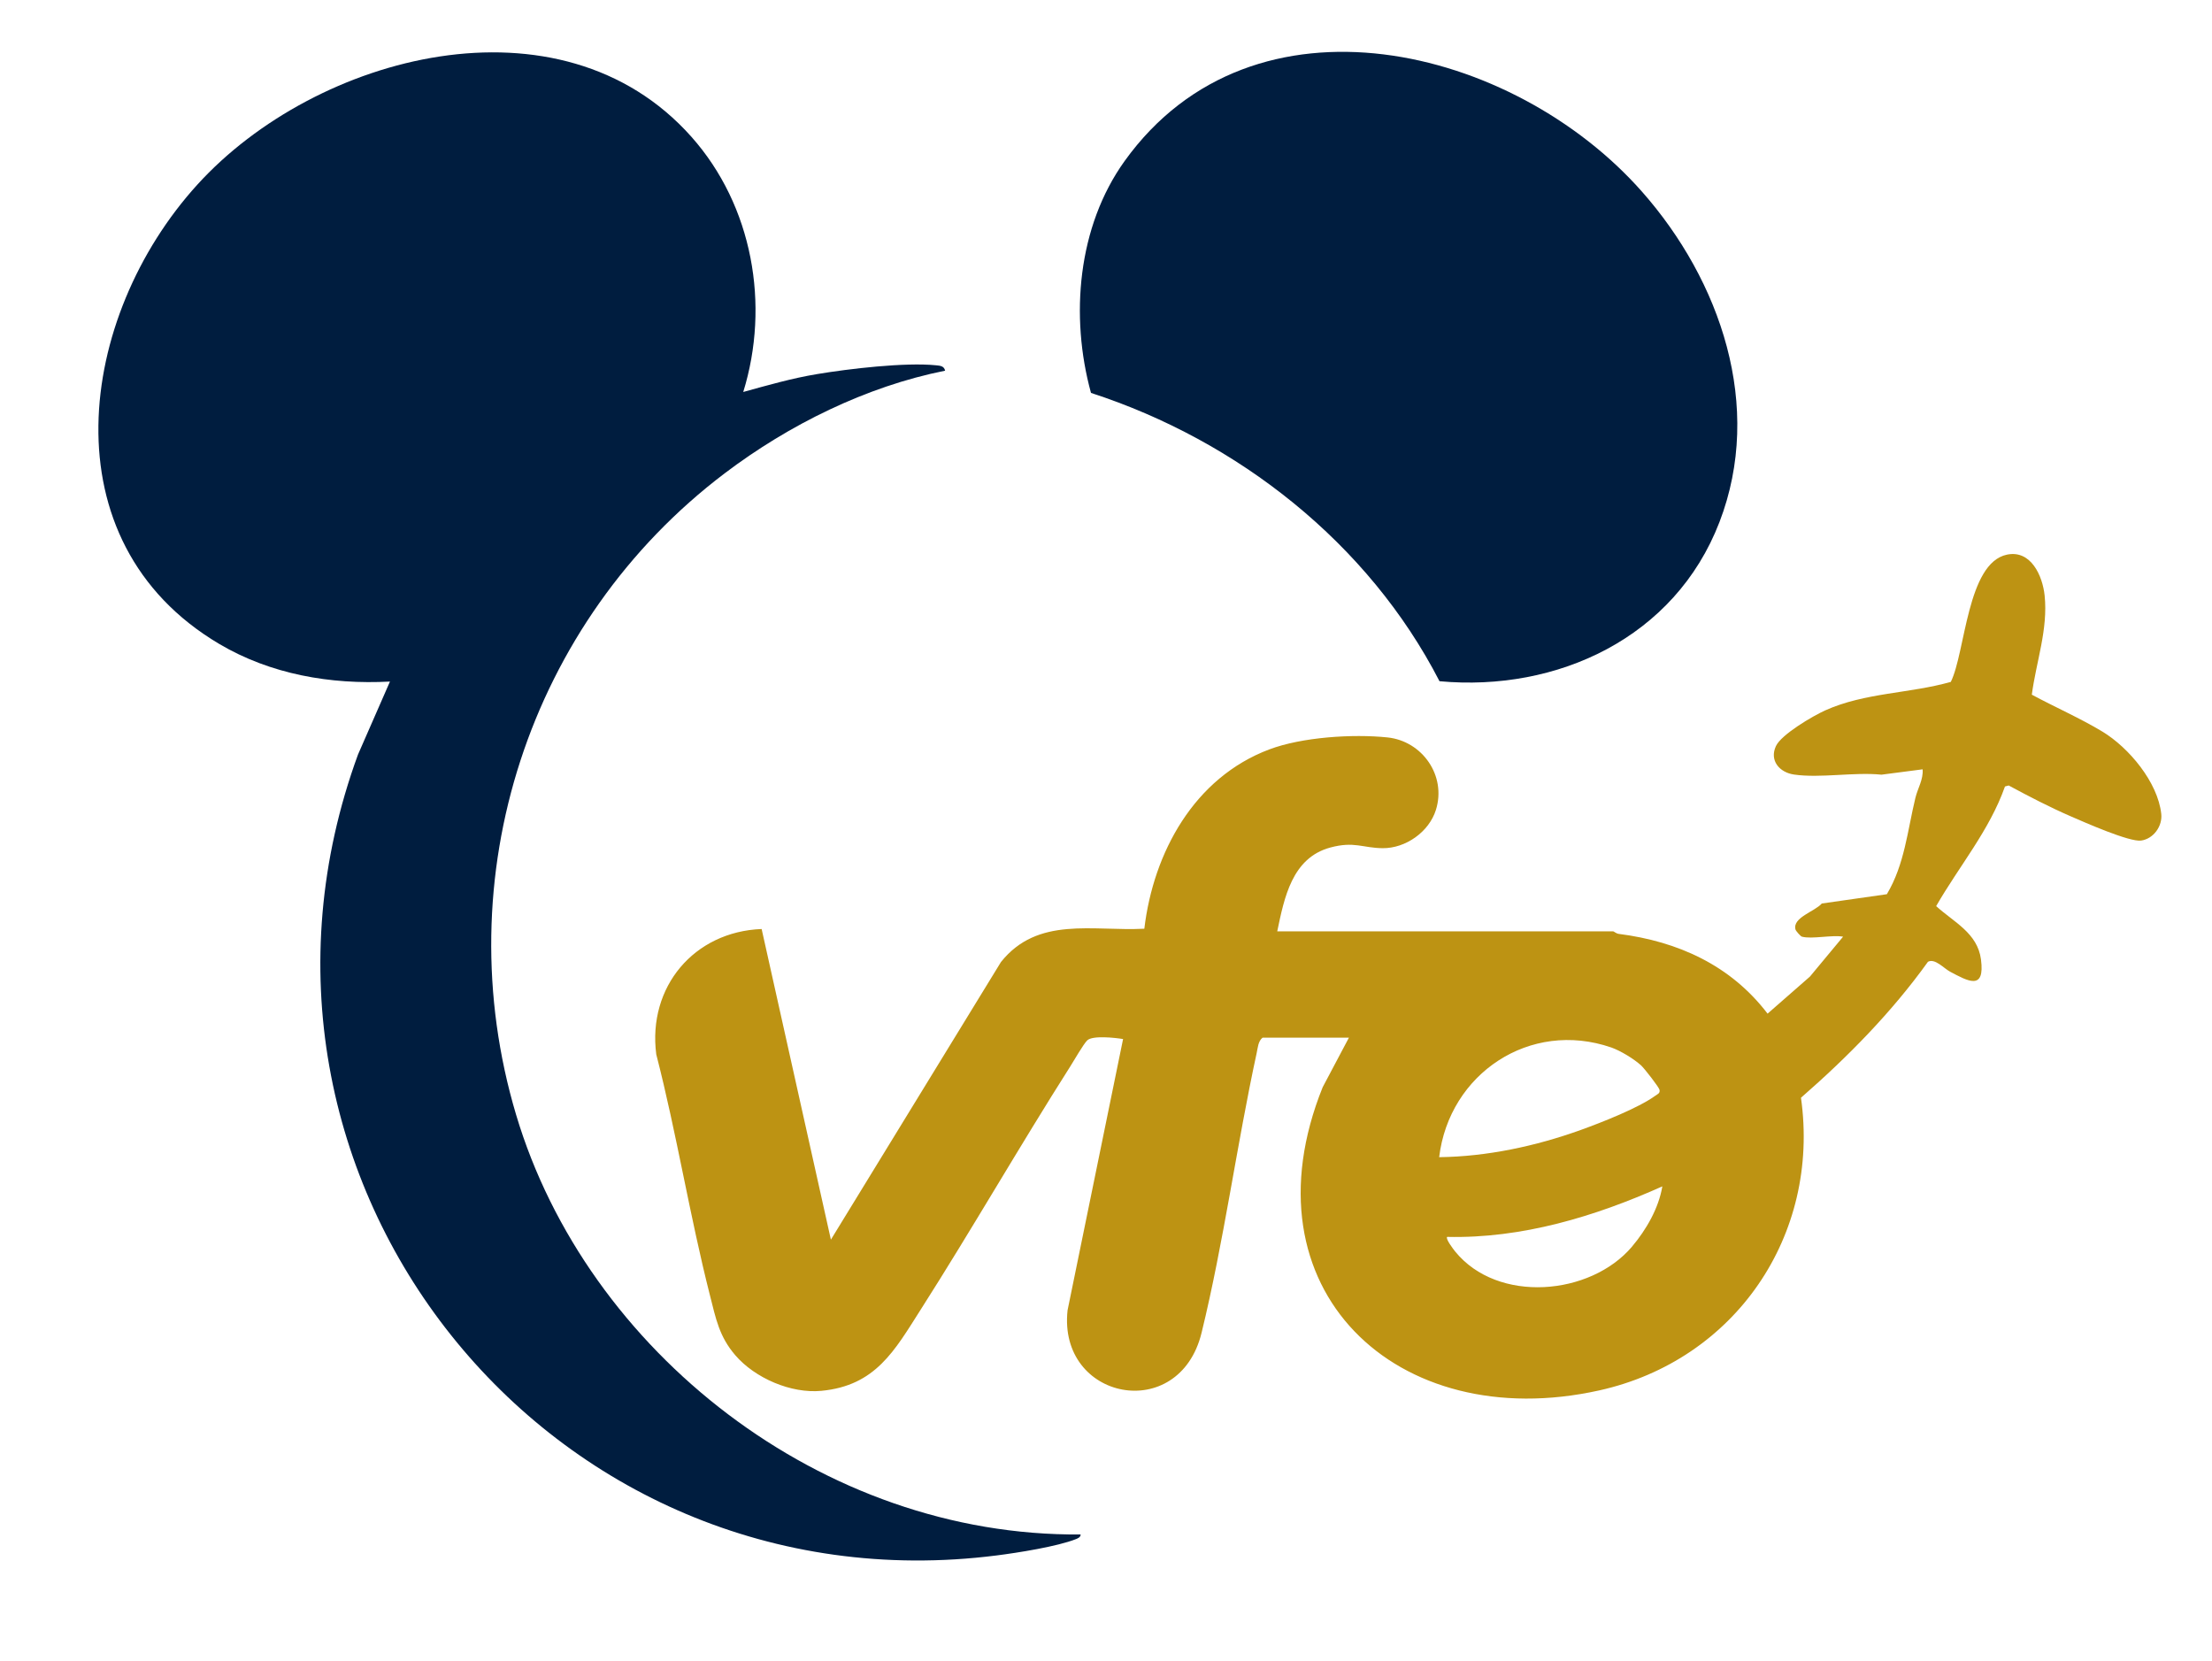
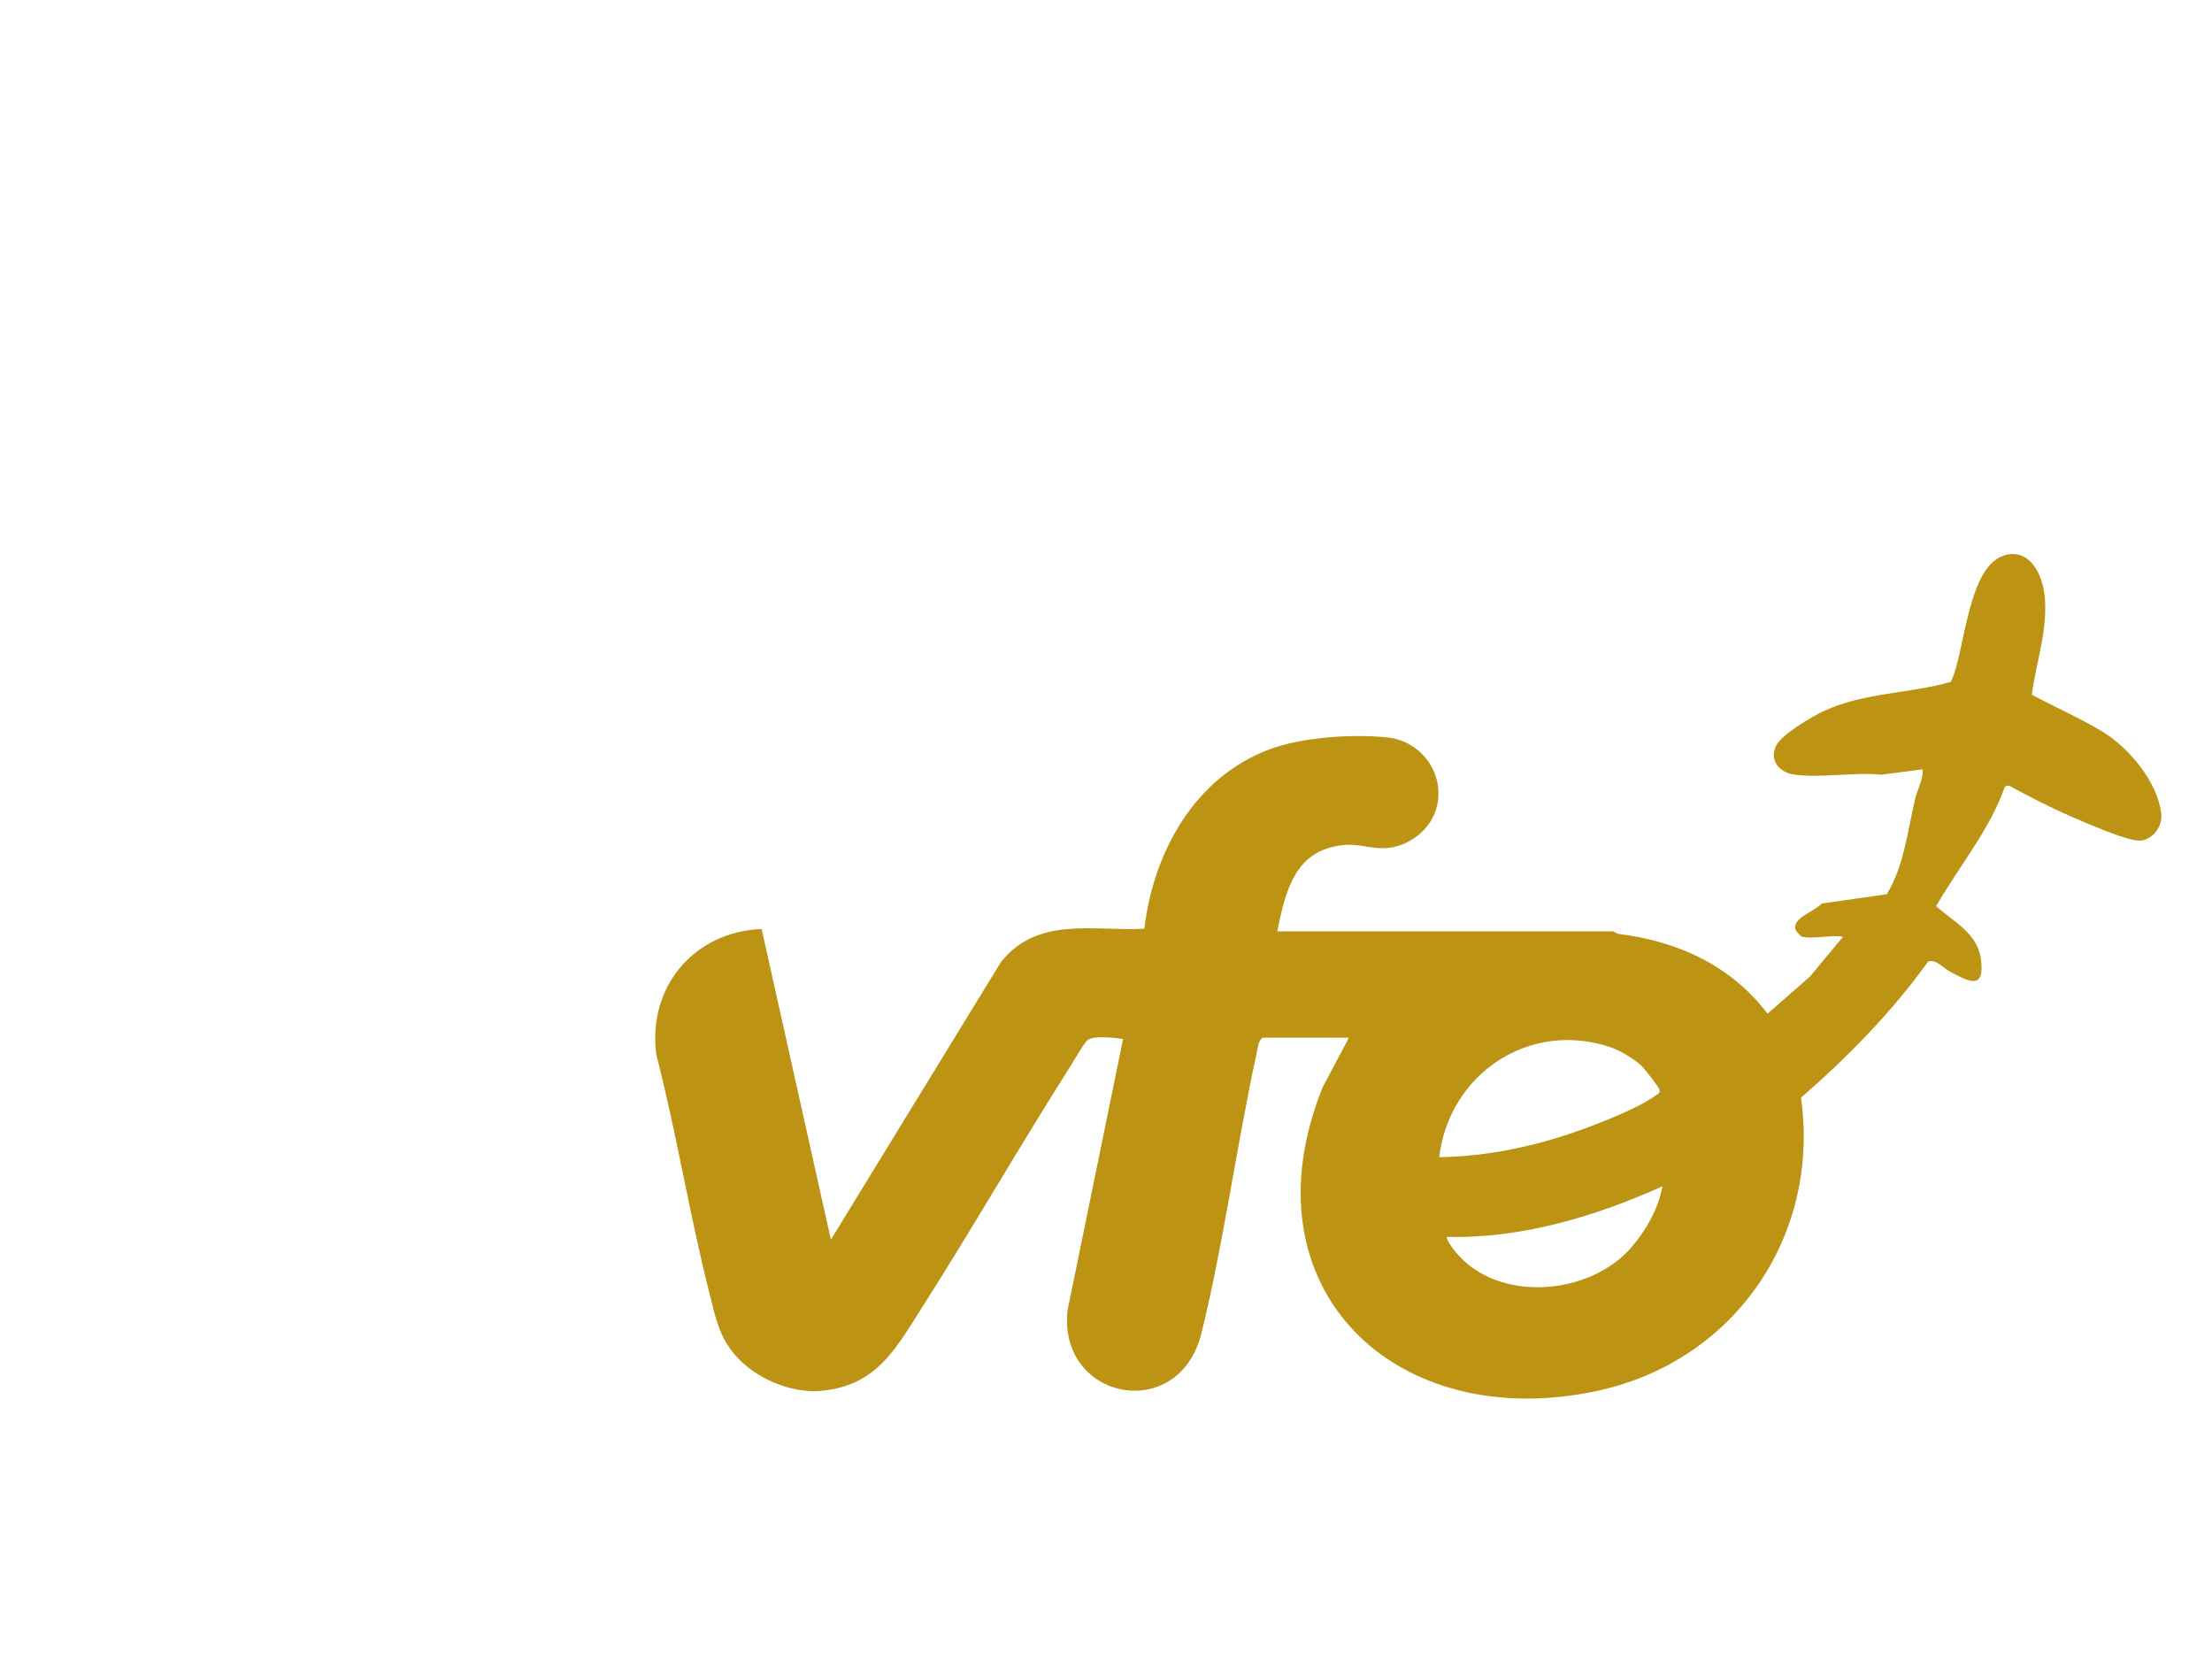
<svg xmlns="http://www.w3.org/2000/svg" id="Camada_1" viewBox="0 0 459.01 344.63">
  <defs>
    <style>      .st0 {        fill: #001d3f;      }      .st1 {        fill: #bd9313;      }    </style>
  </defs>
-   <path class="st0" d="M154.22,81.33c5.04-1.39,10.13-2.85,15.31-3.71,6.56-1.1,18.29-2.48,24.69-1.83.84.09,1.68.11,1.9,1.12-16.39,3.27-32.44,11.23-45.71,21.27-40.7,30.8-57.99,83.92-43.32,133.09s63.59,87.58,117.15,87.1c0,.56-.51.78-.96.96-3.9,1.55-12.11,2.84-16.45,3.39-92.98,11.84-164.73-78.25-132.54-166.17l6.63-15.14c-12.33.66-24.78-1.5-35.45-7.82-35.86-21.25-29.43-67.88-4.52-95.28C65.58,11.2,116.32-2.19,143.49,28.4c12.69,14.28,16.34,34.85,10.74,52.93Z" />
  <path class="st1" d="M373.89,194.33c-.23-.06-1.22-1.14-1.31-1.48-.68-2.48,4.06-3.75,5.46-5.39l13.5-1.93c3.69-6.18,4.27-13.18,5.92-19.98.48-1.99,1.68-3.83,1.5-5.93l-8.53,1.11c-5.65-.58-12.73.77-18.18-.03-2.99-.44-5.12-2.9-3.73-5.9,1.12-2.42,7.67-6.26,10.23-7.41,8.24-3.7,17.45-3.48,26.06-5.91,3.04-6.12,3.36-24.66,11.64-26.4,5-1.05,7.41,4.42,7.83,8.48.73,7.04-1.75,13.7-2.66,20.57,4.71,2.54,10.12,4.92,14.66,7.67,5.48,3.32,11.48,10.48,12.2,17.06.28,2.54-1.6,5.17-4.17,5.54-2.41.35-11.78-3.8-14.59-5.02-4.36-1.89-8.71-4.15-12.9-6.41l-.77.21c-3.21,9.1-9.53,16.55-14.28,24.82,3.65,3.33,8.58,5.57,9.3,11.06.86,6.55-2.69,4.52-6.4,2.55-1.3-.69-3.16-2.84-4.6-2.06-7.57,10.54-16.64,19.73-26.35,28.21,4.03,28.59-13.68,54.46-41.85,60.72-42.15,9.36-74.24-21.11-57.4-62.91l5.44-10.27h-17.92c-.91.72-.98,2.07-1.22,3.19-4.14,19.07-6.82,39.18-11.43,58.03-4.65,19-29.85,14.01-27.81-4.66l11.52-56.28c-1.69-.28-6.35-.79-7.44.28-.81.81-2.69,4.09-3.48,5.34-10.6,16.67-20.45,33.86-31.07,50.51-5.42,8.5-9.34,15.79-20.62,16.86-6.29.6-13.77-2.63-17.86-7.39-3.34-3.88-4.03-7.59-5.25-12.39-4.21-16.53-6.89-33.51-11.15-50.04-1.81-14.01,7.86-25.46,21.87-26l14.37,64.45,35.29-57.6c7.64-9.56,18.98-6.35,29.75-6.91,1.89-15.85,10.36-31.34,25.92-37.2,6.8-2.56,17.33-3.24,24.54-2.49s12.27,7.93,10.05,15.03c-1.43,4.58-6.29,8-11.06,7.95-4.14-.04-5.9-1.48-10.88-.13-7.92,2.15-9.53,10.4-10.99,17.39h69.73c.12,0,.6.45,1.13.52,12.33,1.58,23.22,6.51,30.89,16.55l8.79-7.69,6.88-8.28c-2.33-.41-6.51.56-8.54,0ZM298.65,240.09c9.91-.12,20.02-2.28,29.36-5.64,4.3-1.55,11.92-4.53,15.49-7.11.46-.34,1.03-.49.86-1.24-.13-.56-3.13-4.42-3.81-5.04-1.49-1.36-4.3-3.07-6.2-3.73-16.87-5.81-33.63,5.43-35.71,22.76ZM338.67,258.63c2.93-3.46,5.53-7.96,6.28-12.48-13.98,6.26-29.15,10.84-44.65,10.48-.4.36,1.27,2.55,1.66,3.03,8.82,10.85,28.07,9.19,36.71-1.02Z" />
-   <path class="st0" d="M340.75,39.79c16.25,18.42,25.3,44.51,16.05,68.54s-33.71,35.26-58.09,33.01c-14.74-28.63-41.81-49.91-72.32-59.82-4.37-15.89-2.79-34.5,6.98-48.11,26.77-37.25,80.69-23.88,107.37,6.37Z" />
</svg>